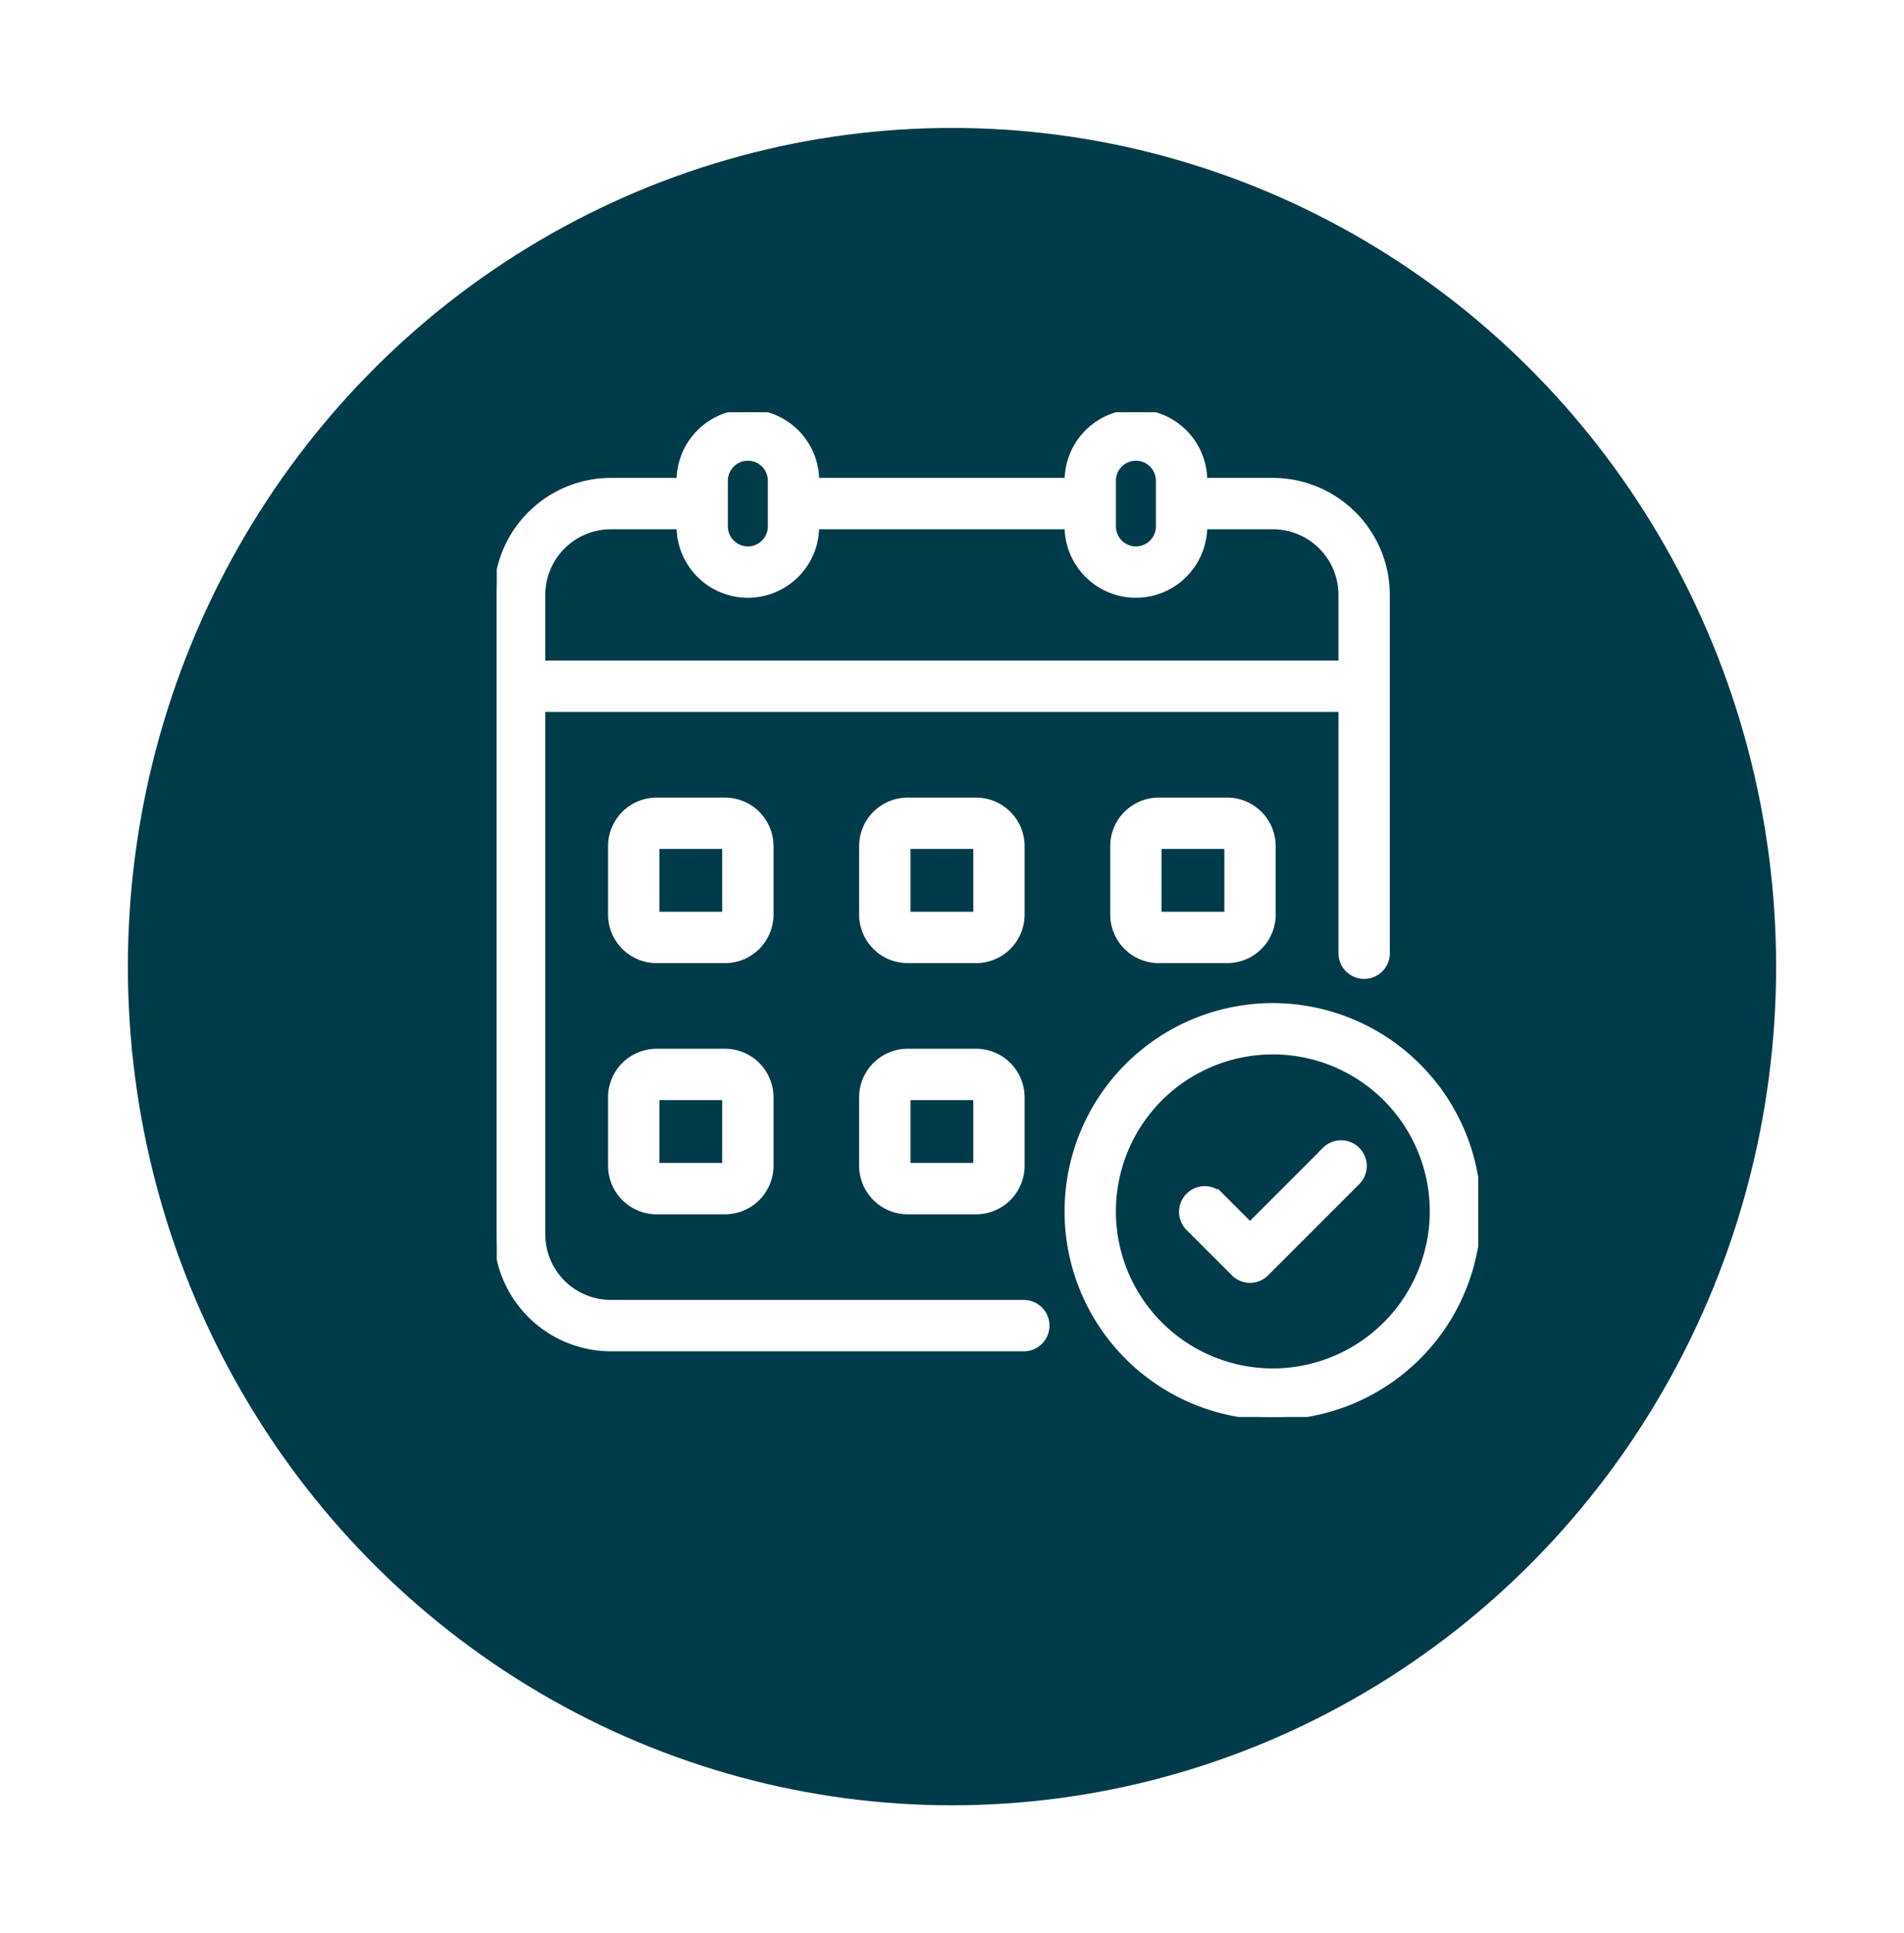
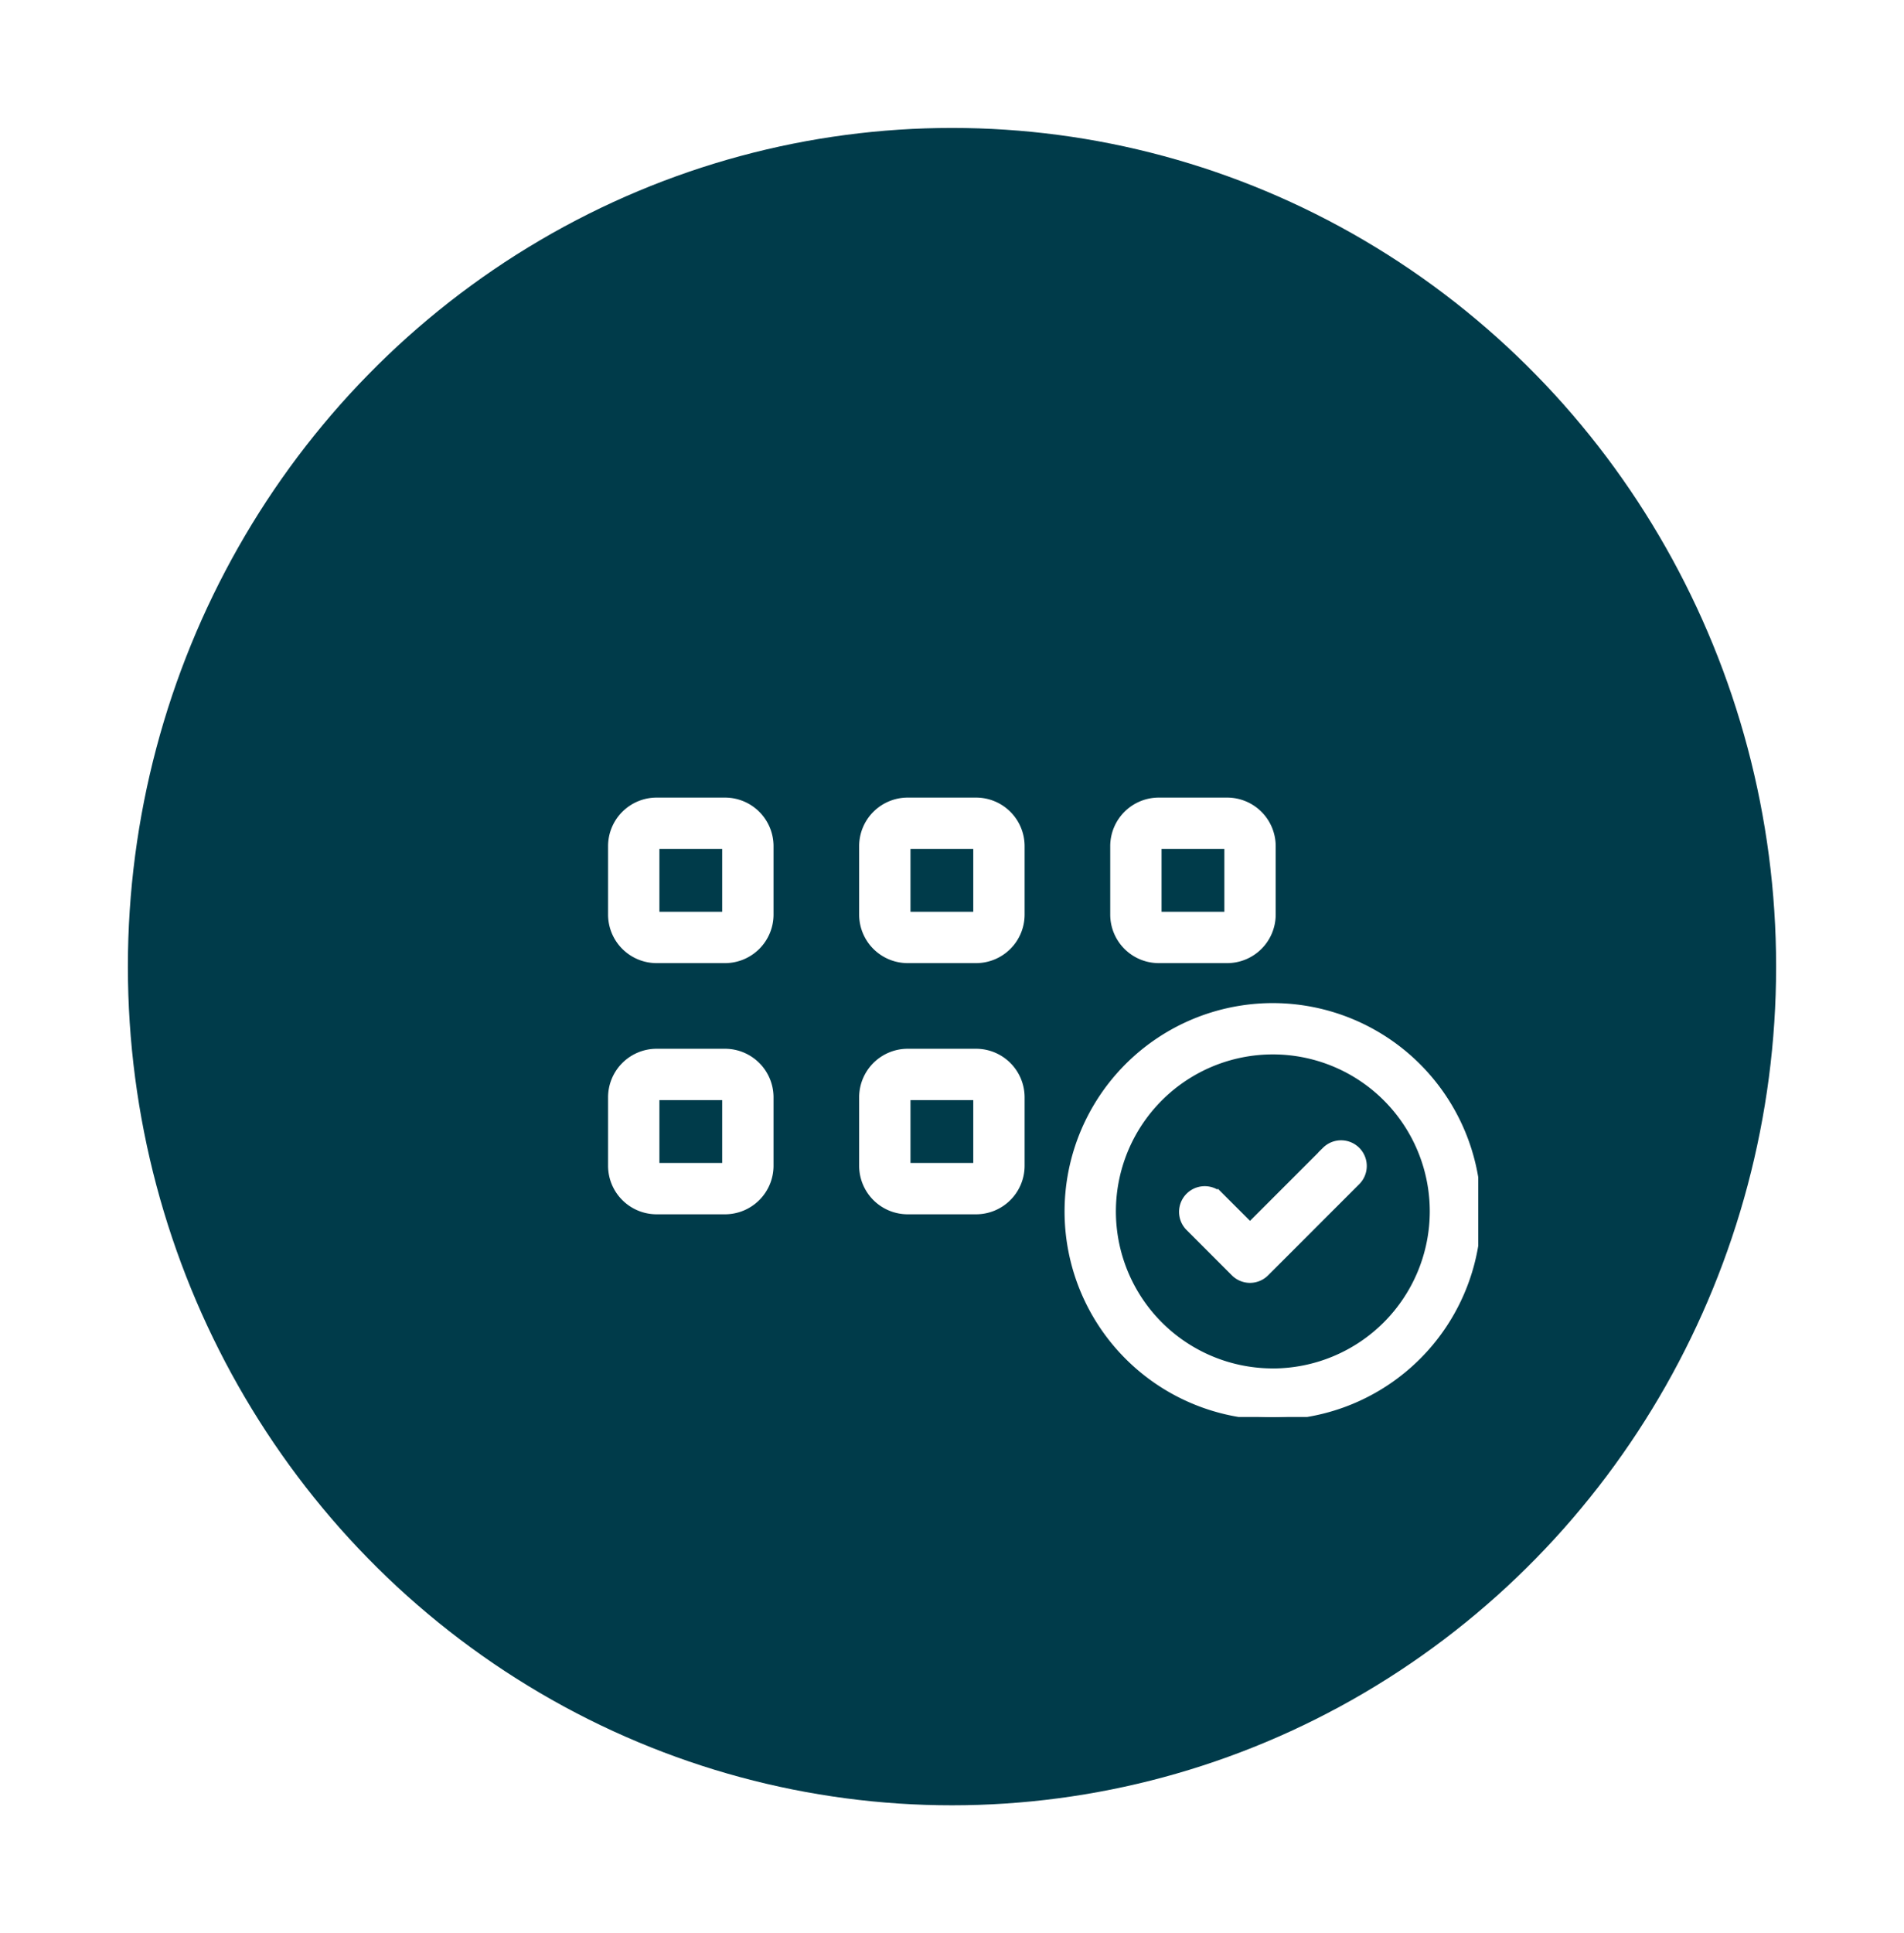
<svg xmlns="http://www.w3.org/2000/svg" width="134" height="136" viewBox="0 0 134 136">
  <defs>
    <filter id="Ellipse_197" x="0" y="0" width="134" height="136" filterUnits="userSpaceOnUse">
      <feOffset dy="3" />
      <feGaussianBlur stdDeviation="3" result="blur" />
      <feFlood flood-opacity="0.161" />
      <feComposite operator="in" in2="blur" />
      <feComposite in="SourceGraphic" />
    </filter>
    <clipPath id="clip-path">
      <rect id="Rectangle_1592" data-name="Rectangle 1592" width="69.075" height="70.681" fill="none" />
    </clipPath>
  </defs>
  <g id="Group_6875" data-name="Group 6875" transform="translate(-639 -1469)">
    <g transform="matrix(1, 0, 0, 1, 639, 1469)" filter="url(#Ellipse_197)">
      <ellipse id="Ellipse_197-2" data-name="Ellipse 197" cx="58" cy="59" rx="58" ry="59" transform="translate(9 6)" fill="#003b4a" />
    </g>
    <g id="Group_6795" data-name="Group 6795" transform="translate(673.963 1498)">
      <g id="Group_6794" data-name="Group 6794" clip-path="url(#clip-path)">
-         <path id="Path_8799" data-name="Path 8799" d="M37.091,62.649H8.032A4.824,4.824,0,0,1,3.213,57.83V20.883H59.437V38.058a1.606,1.606,0,0,0,3.213,0V12.851a8.043,8.043,0,0,0-8.032-8.032H49.8a4.819,4.819,0,0,0-9.638,0H22.49a4.819,4.819,0,0,0-9.638,0H8.032A8.043,8.043,0,0,0,0,12.851V57.83a8.043,8.043,0,0,0,8.032,8.032H37.091a1.606,1.606,0,1,0,0-3.213m6.282-57.83a1.606,1.606,0,0,1,3.213,0V8.032a1.606,1.606,0,0,1-3.213,0Zm-27.309,0a1.606,1.606,0,0,1,3.213,0V8.032a1.606,1.606,0,0,1-3.213,0ZM3.213,12.851A4.824,4.824,0,0,1,8.032,8.032h4.819a4.819,4.819,0,0,0,9.638,0H40.16a4.819,4.819,0,0,0,9.638,0h4.819a4.824,4.824,0,0,1,4.819,4.819V17.67H3.213Z" fill="#fff" stroke="#fff" stroke-width="0.4" />
        <path id="Path_8800" data-name="Path 8800" d="M20.62,35.088a3.218,3.218,0,0,0-3.213-3.213H12.588a3.218,3.218,0,0,0-3.213,3.213v4.819a3.218,3.218,0,0,0,3.213,3.213h4.819a3.218,3.218,0,0,0,3.213-3.213Zm-8.032,4.819V35.088h4.819l0,4.819Z" transform="translate(-1.343 -4.566)" fill="#fff" stroke="#fff" stroke-width="0.4" />
        <path id="Path_8801" data-name="Path 8801" d="M41.245,35.088a3.218,3.218,0,0,0-3.213-3.213H33.213A3.218,3.218,0,0,0,30,35.088v4.819a3.218,3.218,0,0,0,3.213,3.213h4.819a3.218,3.218,0,0,0,3.213-3.213Zm-8.032,4.819V35.088h4.819l0,4.819Z" transform="translate(-4.298 -4.566)" fill="#fff" stroke="#fff" stroke-width="0.4" />
        <path id="Path_8802" data-name="Path 8802" d="M53.838,31.875a3.218,3.218,0,0,0-3.213,3.213v4.819a3.218,3.218,0,0,0,3.213,3.213h4.819a3.218,3.218,0,0,0,3.213-3.213V35.088a3.218,3.218,0,0,0-3.213-3.213Zm0,8.032V35.088h4.819l0,4.819Z" transform="translate(-7.252 -4.566)" fill="#fff" stroke="#fff" stroke-width="0.4" />
        <path id="Path_8803" data-name="Path 8803" d="M17.407,52.5H12.588a3.218,3.218,0,0,0-3.213,3.213v4.819a3.218,3.218,0,0,0,3.213,3.213h4.819a3.218,3.218,0,0,0,3.213-3.213V55.713A3.218,3.218,0,0,0,17.407,52.5m-4.819,8.032V55.713h4.819l0,4.819Z" transform="translate(-1.343 -7.521)" fill="#fff" stroke="#fff" stroke-width="0.4" />
        <path id="Path_8804" data-name="Path 8804" d="M38.032,52.5H33.213A3.218,3.218,0,0,0,30,55.713v4.819a3.218,3.218,0,0,0,3.213,3.213h4.819a3.218,3.218,0,0,0,3.213-3.213V55.713A3.218,3.218,0,0,0,38.032,52.5m-4.819,8.032V55.713h4.819l0,4.819Z" transform="translate(-4.298 -7.521)" fill="#fff" stroke="#fff" stroke-width="0.4" />
        <path id="Path_8805" data-name="Path 8805" d="M61.333,48.75A14.458,14.458,0,1,0,75.79,63.208,14.474,14.474,0,0,0,61.333,48.75m0,25.7A11.245,11.245,0,1,1,72.577,63.208,11.261,11.261,0,0,1,61.333,74.452" transform="translate(-6.715 -6.984)" fill="#fff" stroke="#fff" stroke-width="0.4" />
        <path id="Path_8806" data-name="Path 8806" d="M66.36,60.473l-5.291,5.291-2.078-2.078a1.607,1.607,0,0,0-2.272,2.272l3.213,3.213a1.6,1.6,0,0,0,2.27,0l6.426-6.426a1.607,1.607,0,0,0-2.273-2.272Z" transform="translate(-8.058 -8.596)" fill="#fff" stroke="#fff" stroke-width="0.4" />
      </g>
    </g>
  </g>
</svg>